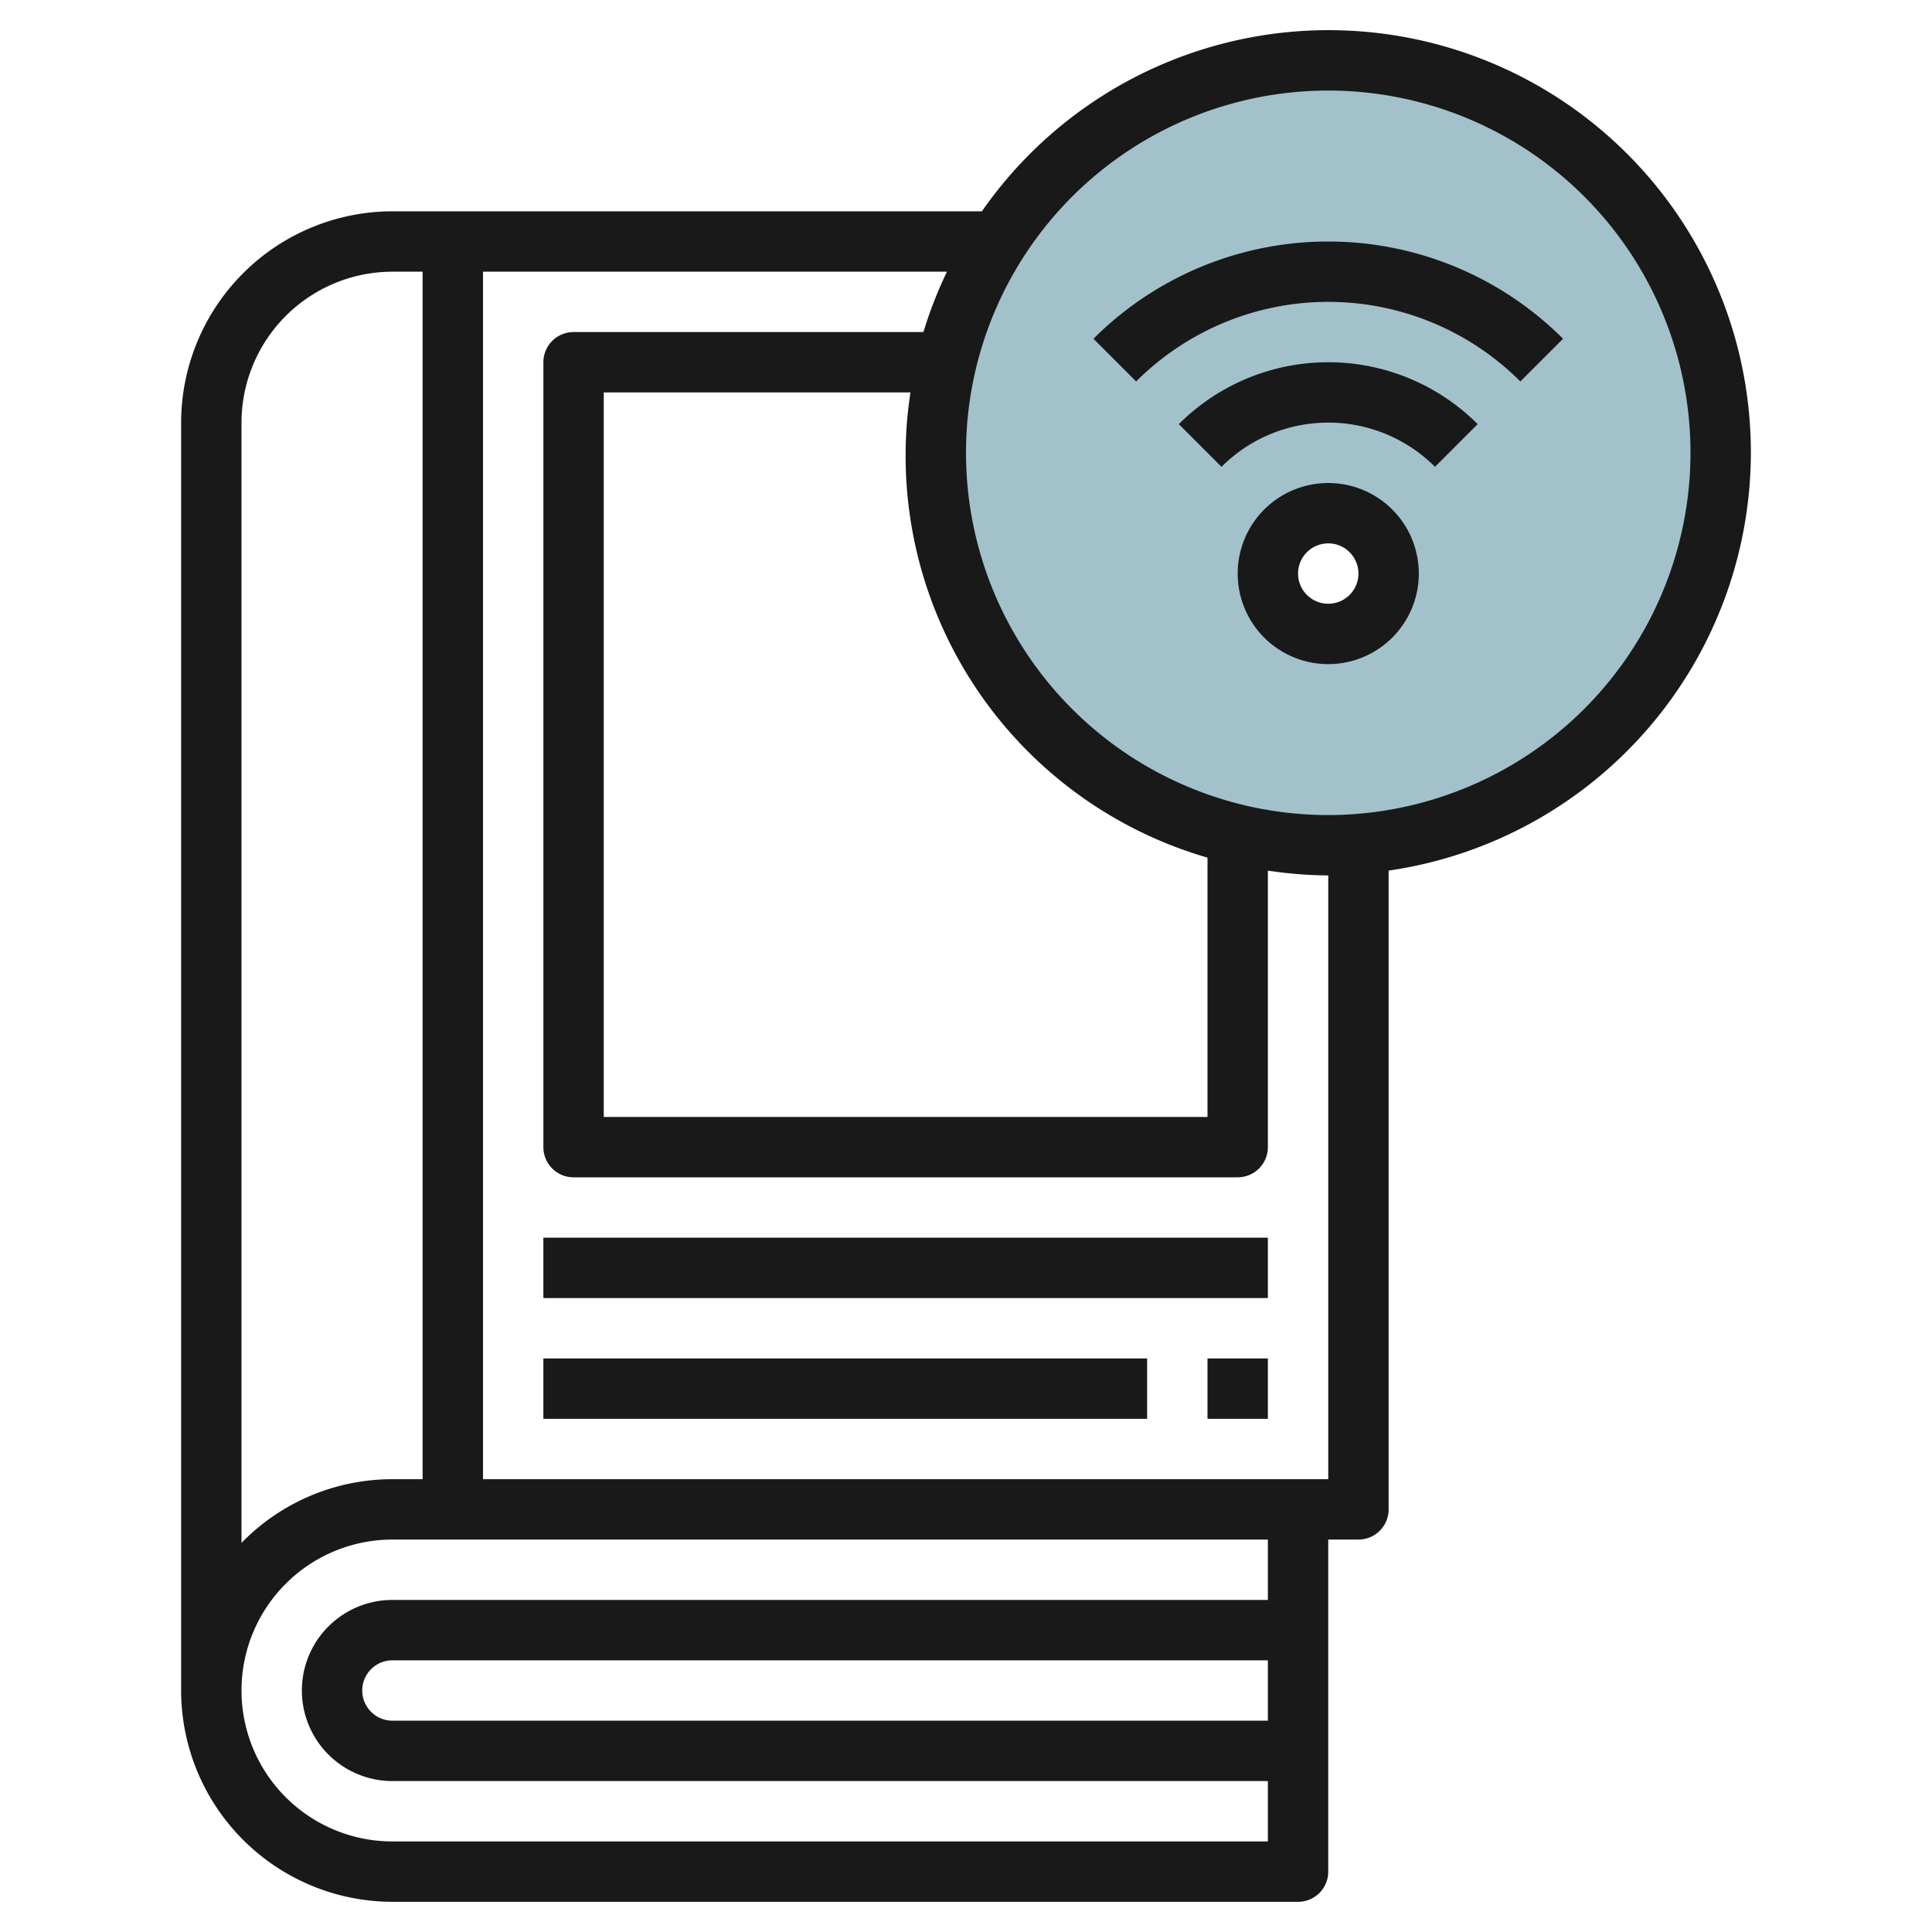
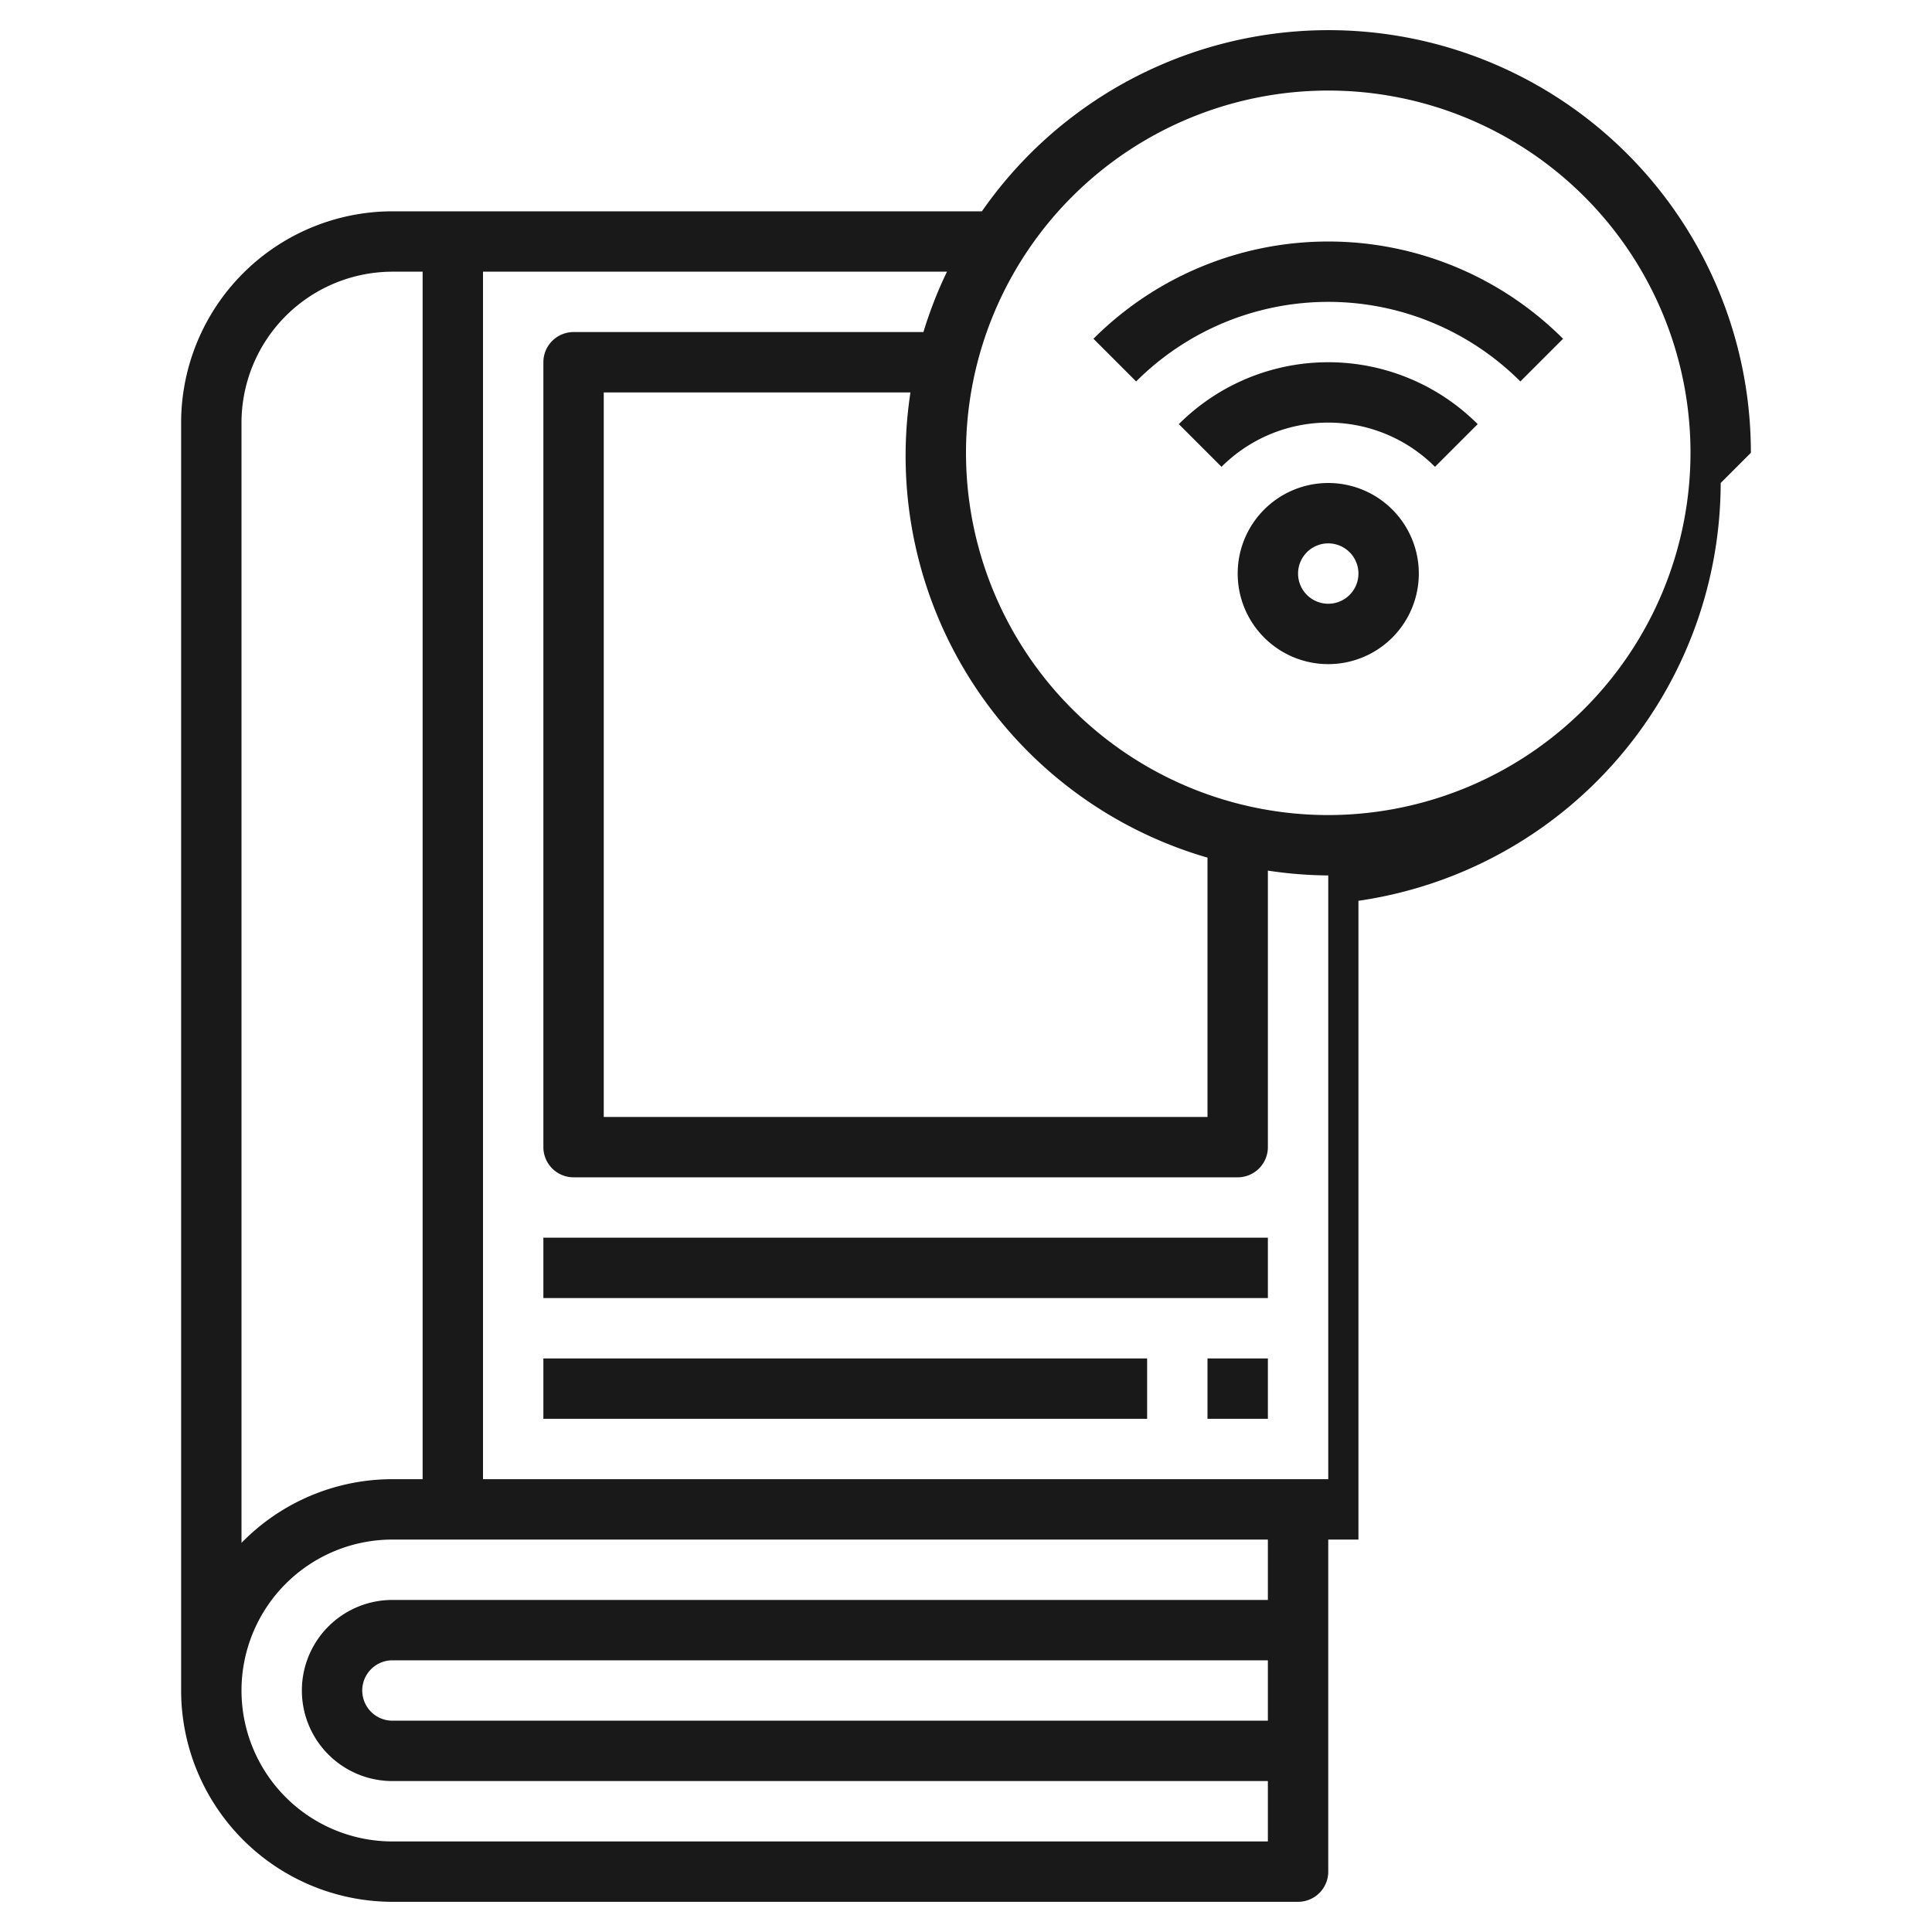
<svg xmlns="http://www.w3.org/2000/svg" height="512" viewBox="0 0 64 64" width="512">
  <g id="Layer_10" data-name="Layer 10">
-     <path d="m44 2a13 13 0 1 0 13 13 13 13 0 0 0 -13-13zm0 19a2 2 0 1 1 2-2 2 2 0 0 1 -2 2z" fill="#a3c1ca" />
    <g fill="#191919">
-       <path d="m58 15a13.989 13.989 0 0 0 -25.473-8h-19.527a7.008 7.008 0 0 0 -7 7v42a7.008 7.008 0 0 0 7 7h30a1 1 0 0 0 1-1v-11h1a1 1 0 0 0 1-1v-21.16a14.009 14.009 0 0 0 12-13.84zm-50-1a5.006 5.006 0 0 1 5-5h1v40h-1a6.977 6.977 0 0 0 -5 2.11zm5 47a5 5 0 0 1 0-10h29v2h-29a3 3 0 0 0 0 6h29v2zm29-6v2h-29a1 1 0 0 1 0-2zm2-6h-28v-40h15.37a13.864 13.864 0 0 0 -.78 2h-11.59a1 1 0 0 0 -1 1v26a1 1 0 0 0 1 1h22a1 1 0 0 0 1-1v-9.16a13.884 13.884 0 0 0 2 .16zm-4-20.59v8.59h-20v-24h10.16a13.855 13.855 0 0 0 9.84 15.41zm4-1.41a12 12 0 1 1 12-12 12.013 12.013 0 0 1 -12 12z" />
+       <path d="m58 15a13.989 13.989 0 0 0 -25.473-8h-19.527a7.008 7.008 0 0 0 -7 7v42a7.008 7.008 0 0 0 7 7h30a1 1 0 0 0 1-1v-11h1v-21.16a14.009 14.009 0 0 0 12-13.84zm-50-1a5.006 5.006 0 0 1 5-5h1v40h-1a6.977 6.977 0 0 0 -5 2.11zm5 47a5 5 0 0 1 0-10h29v2h-29a3 3 0 0 0 0 6h29v2zm29-6v2h-29a1 1 0 0 1 0-2zm2-6h-28v-40h15.37a13.864 13.864 0 0 0 -.78 2h-11.59a1 1 0 0 0 -1 1v26a1 1 0 0 0 1 1h22a1 1 0 0 0 1-1v-9.16a13.884 13.884 0 0 0 2 .16zm-4-20.59v8.59h-20v-24h10.16a13.855 13.855 0 0 0 9.84 15.41zm4-1.41a12 12 0 1 1 12-12 12.013 12.013 0 0 1 -12 12z" />
      <path d="m44 16a3 3 0 1 0 3 3 3 3 0 0 0 -3-3zm0 4a1 1 0 1 1 1-1 1 1 0 0 1 -1 1z" />
      <path d="m39.05 14.05 1.414 1.414a5 5 0 0 1 7.072 0l1.414-1.414a7 7 0 0 0 -9.9 0z" />
      <path d="m36.222 11.222 1.414 1.414a9 9 0 0 1 12.728 0l1.414-1.414a11 11 0 0 0 -15.556 0z" />
      <path d="m18 41h24v2h-24z" />
      <path d="m18 45h20v2h-20z" />
      <path d="m40 45h2v2h-2z" />
    </g>
  </g>
</svg>